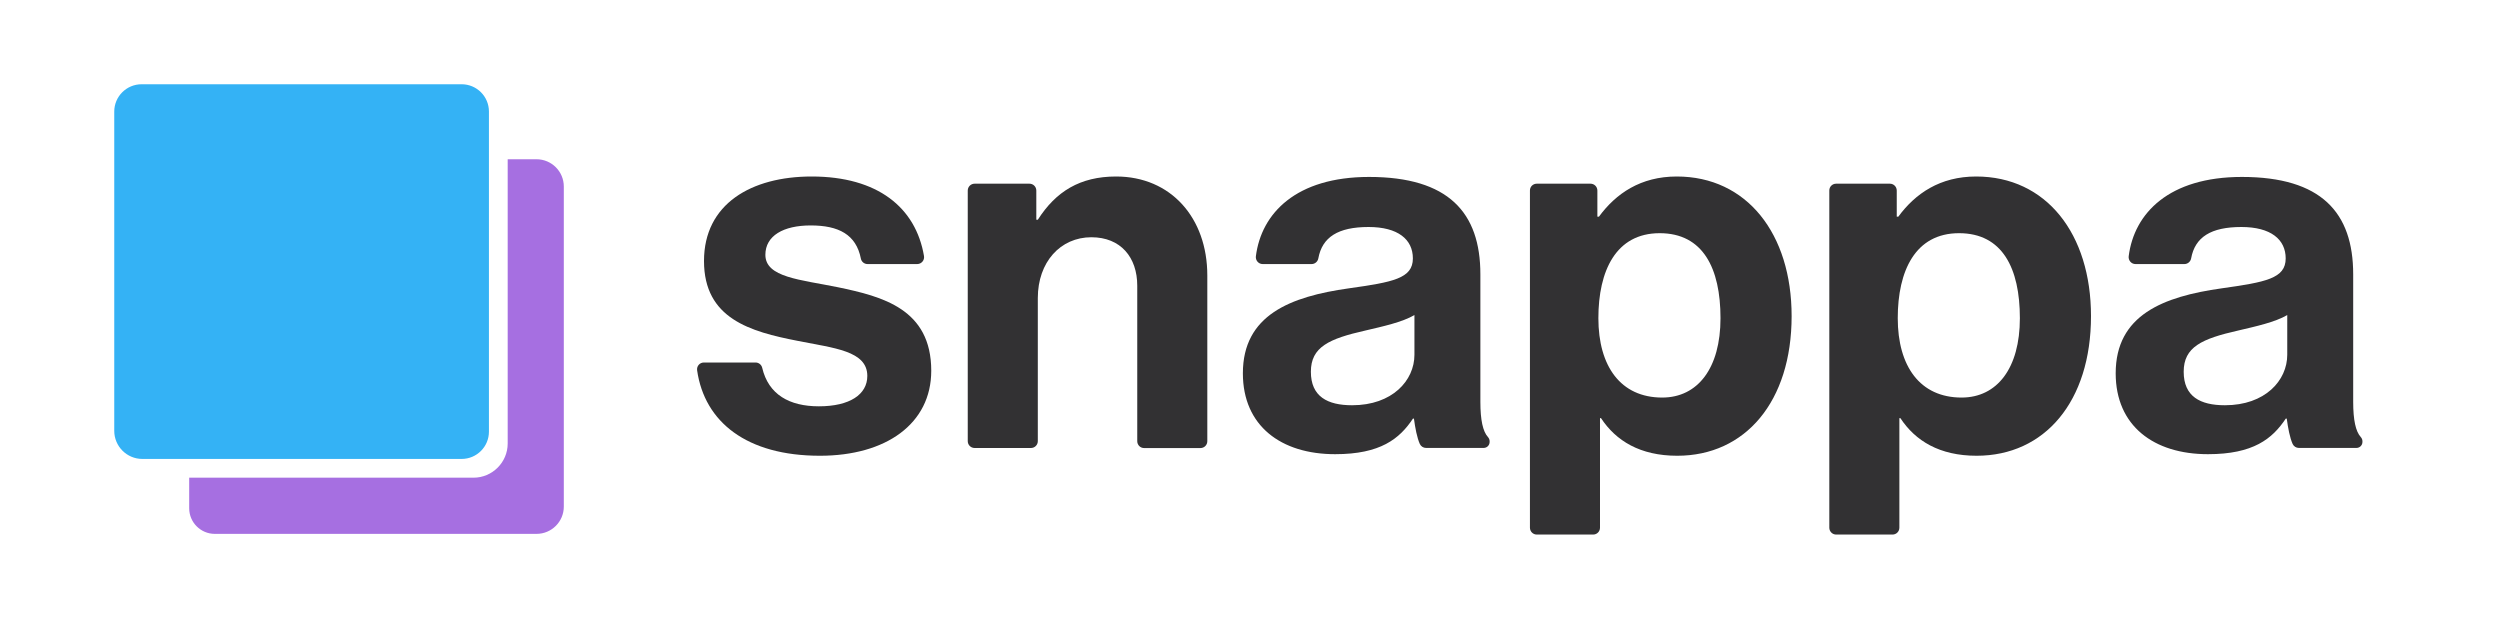
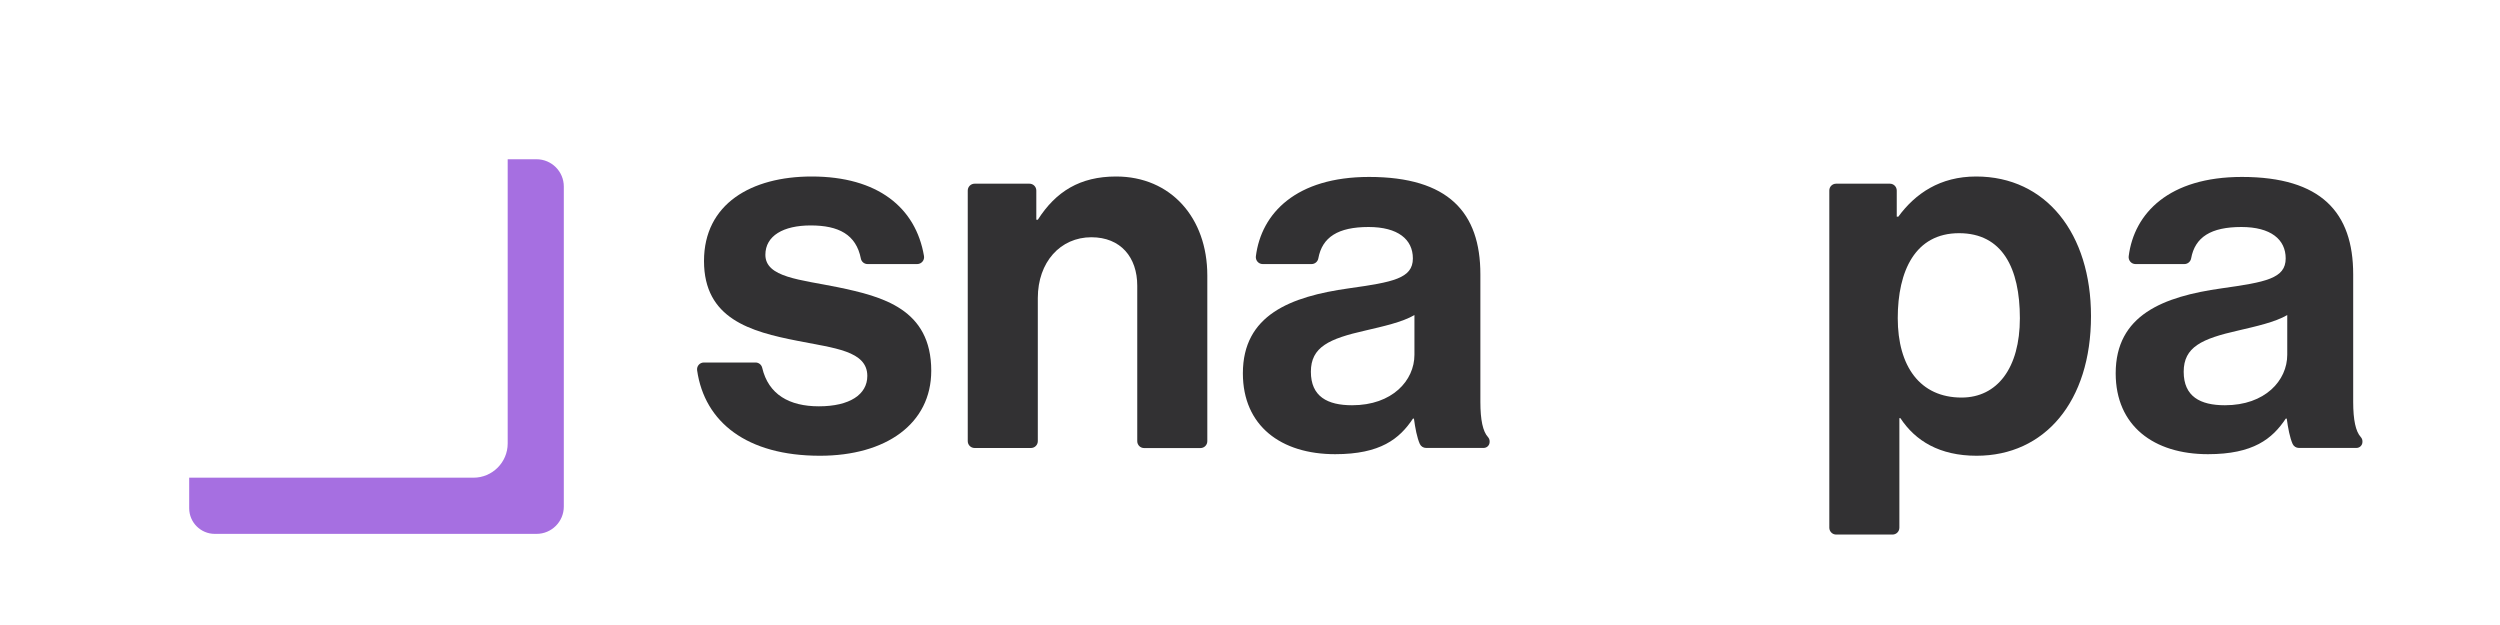
<svg xmlns="http://www.w3.org/2000/svg" version="1.1" id="Layer_1" x="0px" y="0px" viewBox="0 0 400 100" style="enable-background:new 0 0 400 100;" xml:space="preserve">
  <style type="text/css">
	.st0{fill:#323133;}
	.st1{fill:#A66FE1;}
	.st2{fill:#34B2F5;}
</style>
  <g>
    <g>
      <path class="st0" d="M112.62,58h8.26c0.51,0,0.95,0.34,1.07,0.84c1,4.28,4.34,6.17,9.07,6.17c4.95,0,7.75-1.9,7.75-4.86    c0-4.04-5.36-4.45-11.13-5.61c-7.58-1.48-15-3.54-15-12.78c0-9.15,7.58-13.52,17.23-13.52c10.56,0,16.66,4.97,17.97,12.73    c0.11,0.67-0.41,1.28-1.09,1.28h-7.94c-0.52,0-0.97-0.36-1.07-0.87c-0.76-3.87-3.57-5.31-8.03-5.31c-4.37,0-7.25,1.65-7.25,4.7    c0,3.63,5.61,3.96,11.62,5.19c7.09,1.48,14.92,3.46,14.92,13.36c0,8.49-7.25,13.6-17.81,13.6c-11.7,0-18.46-5.38-19.65-13.66    C111.44,58.59,111.95,58,112.62,58z" />
      <path class="st0" d="M165.8,35.16h0.25c2.89-4.53,6.76-6.92,12.53-6.92c8.74,0,14.59,6.6,14.59,15.83v26.52    c0,0.61-0.49,1.1-1.1,1.1h-9.01c-0.61,0-1.1-0.49-1.1-1.1V45.71c0-4.53-2.64-7.75-7.34-7.75c-4.95,0-8.57,3.96-8.57,9.73v22.89    c0,0.61-0.49,1.1-1.1,1.1h-9.01c-0.61,0-1.1-0.49-1.1-1.1V30.49c0-0.61,0.49-1.1,1.1-1.1h8.77c0.61,0,1.1,0.49,1.1,1.1V35.16z" />
      <path class="st0" d="M226.23,66.98h-0.16c-2.14,3.22-5.19,5.69-12.45,5.69c-8.66,0-14.76-4.53-14.76-12.94    c0-9.32,7.58-12.28,16.98-13.6c7.01-0.99,10.22-1.57,10.22-4.78c0-3.05-2.39-5.03-7.09-5.03c-4.87,0-7.42,1.61-8.04,5.03    c-0.1,0.52-0.55,0.9-1.08,0.9l-7.82,0c-0.67,0-1.17-0.59-1.09-1.25c0.87-6.89,6.45-12.69,18.11-12.69    c12.7,0,17.81,5.69,17.81,15.58v20.42c0,2.89,0.4,4.72,1.2,5.6c0.17,0.19,0.28,0.43,0.28,0.68v0.12c0,0.53-0.43,0.96-0.96,0.96    h-9.21c-0.43,0-0.82-0.25-1-0.64C226.73,70.05,226.43,68.49,226.23,66.98z M226.31,56.76v-6.35c-1.98,1.15-5.03,1.81-7.83,2.47    c-5.85,1.32-8.74,2.64-8.74,6.6s2.64,5.36,6.6,5.36C222.77,64.84,226.31,60.88,226.31,56.76z" />
-       <path class="st0" d="M245.88,29.39h8.6c0.61,0,1.1,0.49,1.1,1.1v4.18h0.25c2.72-3.71,6.68-6.43,12.45-6.43    c11.21,0,18.38,9.15,18.38,22.34c0,13.68-7.42,22.34-18.3,22.34c-5.94,0-9.81-2.39-12.2-6.02h-0.16v17.53c0,0.61-0.49,1.1-1.1,1.1    h-9.01c-0.61,0-1.1-0.49-1.1-1.1V30.49C244.78,29.88,245.27,29.39,245.88,29.39z M275.28,50.91c0-8-2.8-13.6-9.73-13.6    c-7.01,0-9.81,6.02-9.81,13.6c0,7.67,3.54,12.7,10.22,12.7C271.65,63.6,275.28,58.9,275.28,50.91z" />
      <path class="st0" d="M293.78,29.39h8.6c0.61,0,1.1,0.49,1.1,1.1v4.18h0.25c2.72-3.71,6.68-6.43,12.45-6.43    c11.21,0,18.38,9.15,18.38,22.34c0,13.68-7.42,22.34-18.3,22.34c-5.94,0-9.81-2.39-12.2-6.02h-0.16v17.53c0,0.61-0.49,1.1-1.1,1.1    h-9.01c-0.61,0-1.1-0.49-1.1-1.1V30.49C292.68,29.88,293.17,29.39,293.78,29.39z M323.18,50.91c0-8-2.8-13.6-9.73-13.6    c-7.01,0-9.81,6.02-9.81,13.6c0,7.67,3.54,12.7,10.22,12.7C319.55,63.6,323.18,58.9,323.18,50.91z" />
      <path class="st0" d="M365.88,66.98h-0.16c-2.14,3.22-5.19,5.69-12.45,5.69c-8.66,0-14.76-4.53-14.76-12.94    c0-9.32,7.58-12.28,16.98-13.6c7.01-0.99,10.22-1.57,10.22-4.78c0-3.05-2.39-5.03-7.09-5.03c-4.87,0-7.42,1.61-8.04,5.03    c-0.1,0.52-0.55,0.9-1.08,0.9l-7.82,0c-0.67,0-1.17-0.59-1.09-1.25c0.87-6.89,6.45-12.69,18.11-12.69    c12.7,0,17.81,5.69,17.81,15.58v20.42c0,2.89,0.4,4.72,1.2,5.6c0.17,0.19,0.28,0.43,0.28,0.68v0.12c0,0.53-0.43,0.96-0.96,0.96    h-9.21c-0.43,0-0.82-0.25-1-0.64C366.38,70.05,366.08,68.49,365.88,66.98z M365.96,56.76v-6.35c-1.98,1.15-5.03,1.81-7.83,2.47    c-5.85,1.32-8.74,2.64-8.74,6.6s2.64,5.36,6.6,5.36C362.42,64.84,365.96,60.88,365.96,56.76z" />
    </g>
    <g>
      <path class="st1" d="M81.23,25.47v45.49c0,3.01-2.46,5.47-5.47,5.47H30.27v4.89c0,2.26,1.84,4.1,4.1,4.1h51.47    c2.42,0,4.37-1.96,4.37-4.37v-51.2c0-2.42-1.96-4.37-4.37-4.37H81.23z" />
-       <path class="st2" d="M18.28,17.85v51.08c0,2.48,2.01,4.5,4.5,4.5h7.49h43.59c2.42,0,4.37-1.96,4.37-4.37V25.47v-7.62    c0-2.42-1.96-4.37-4.37-4.37h-51.2C20.24,13.48,18.28,15.44,18.28,17.85z" />
    </g>
  </g>
</svg>